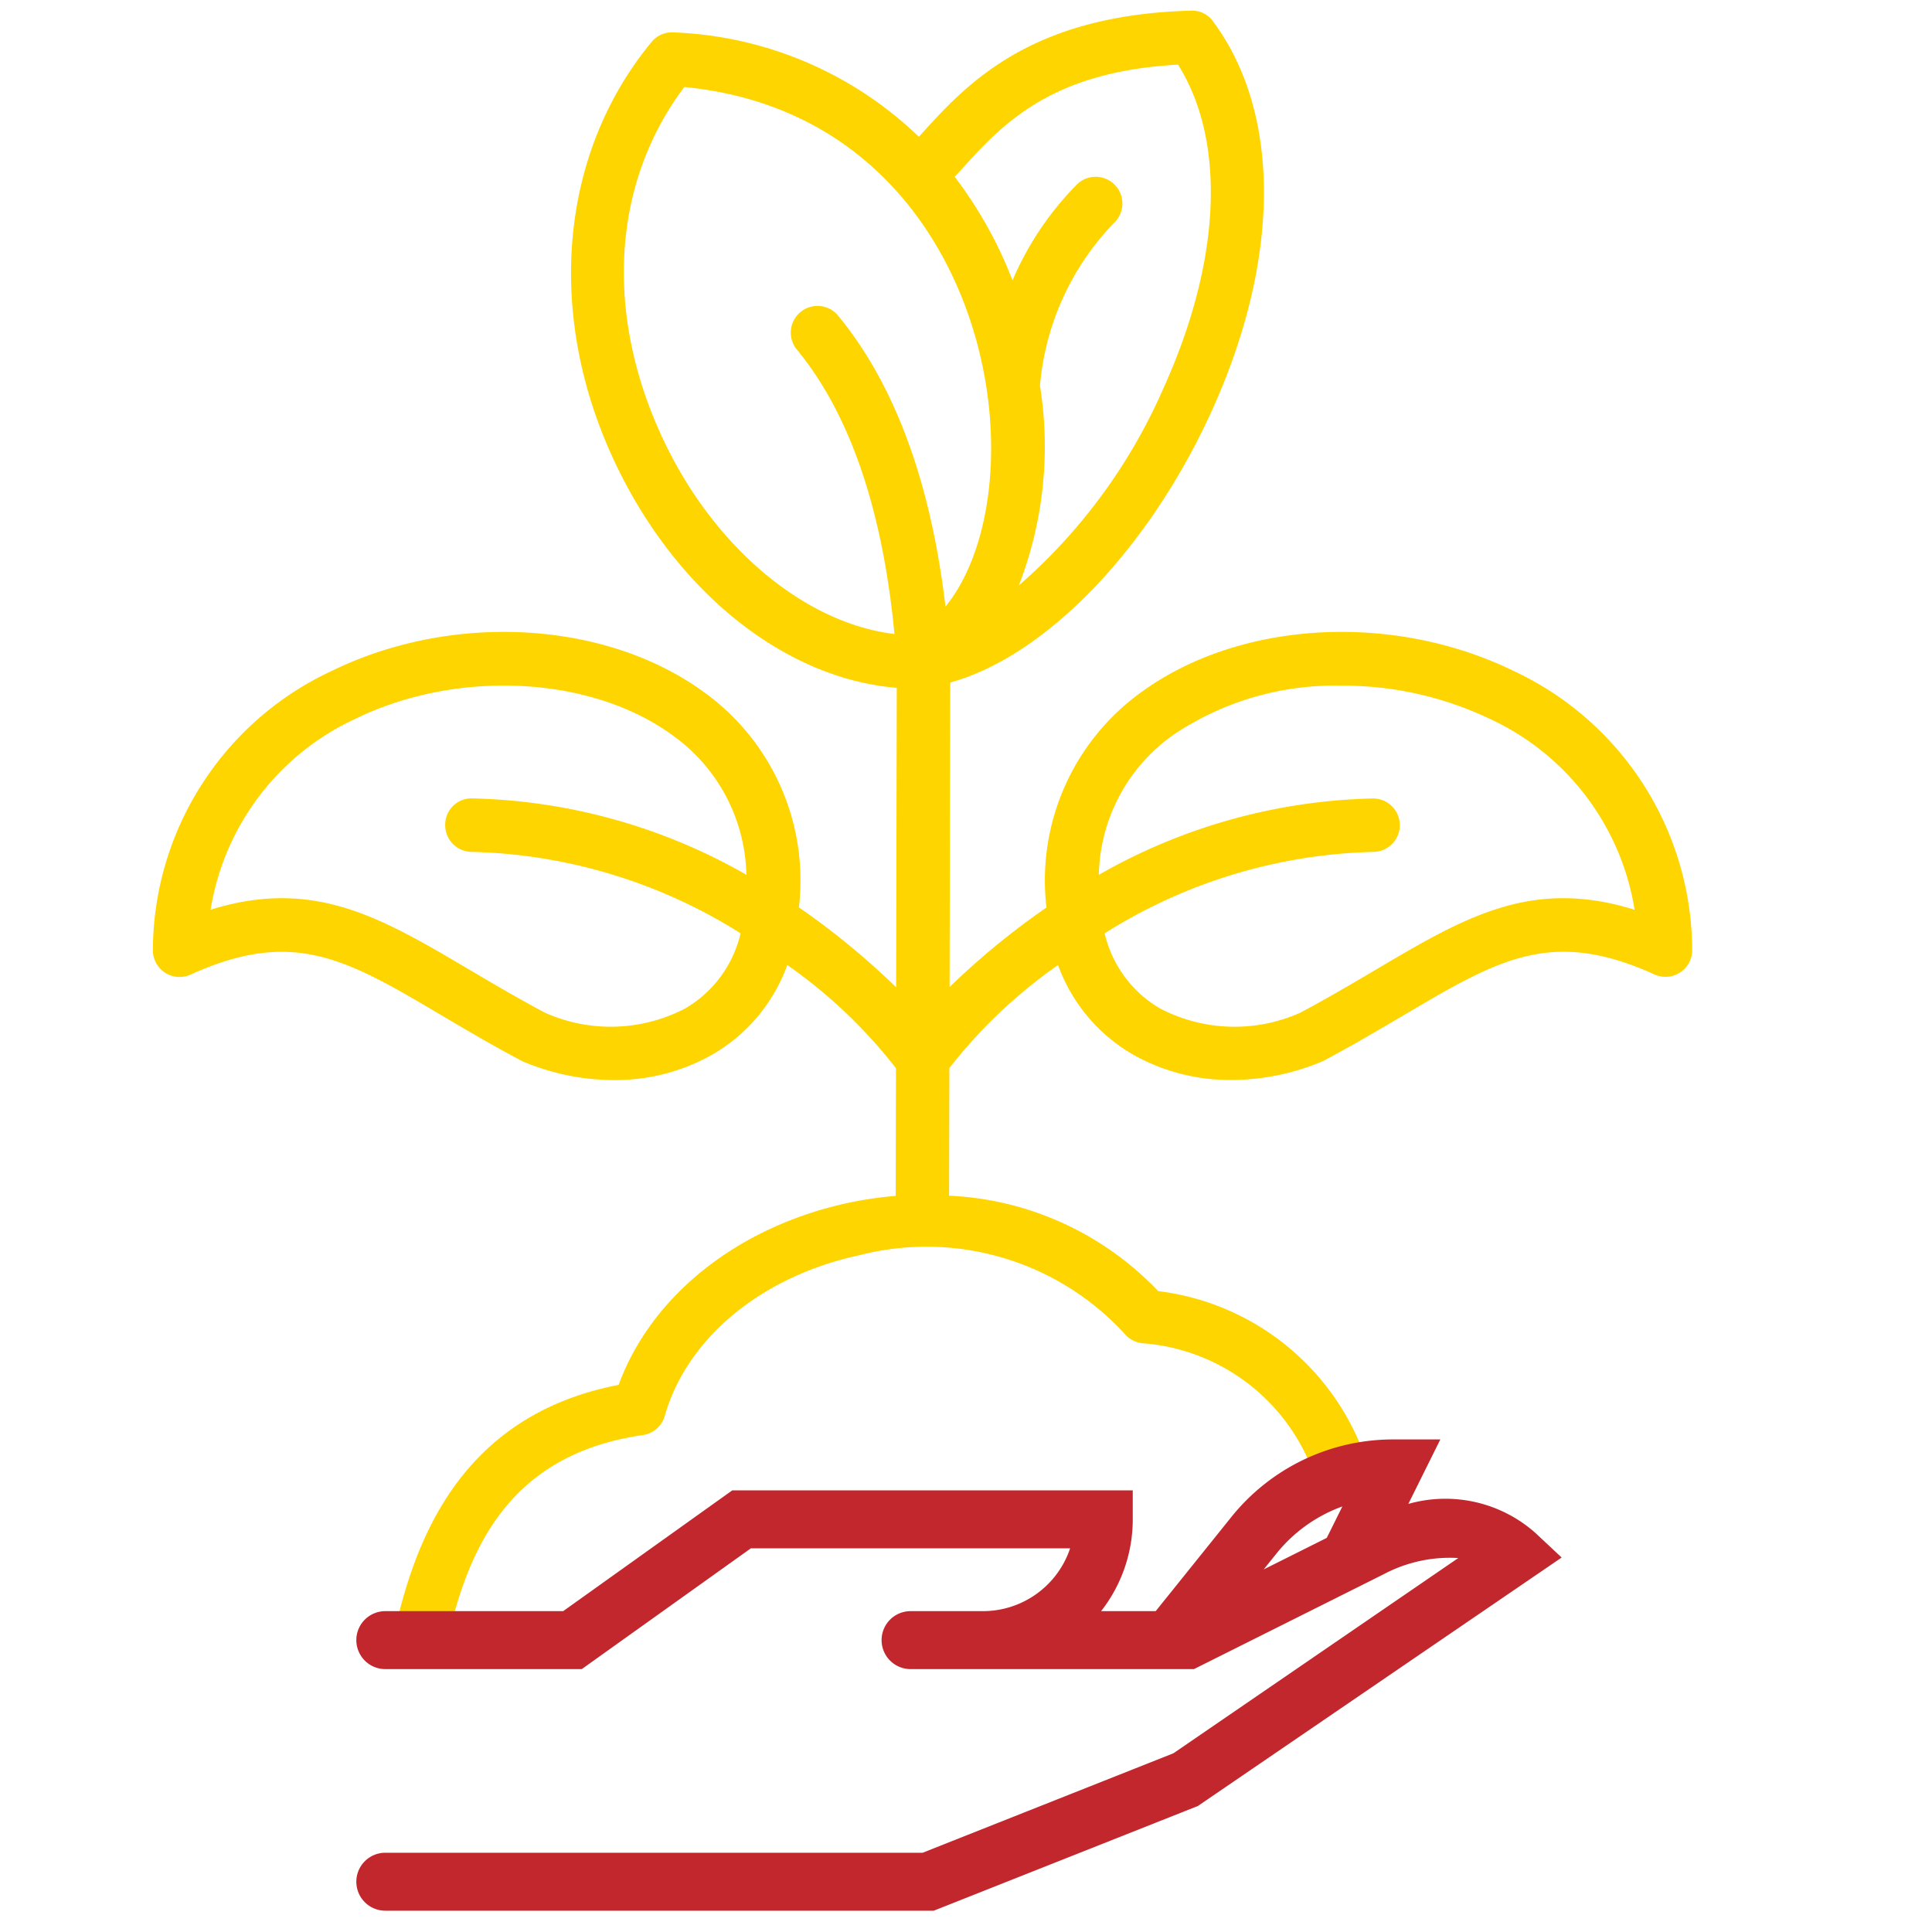
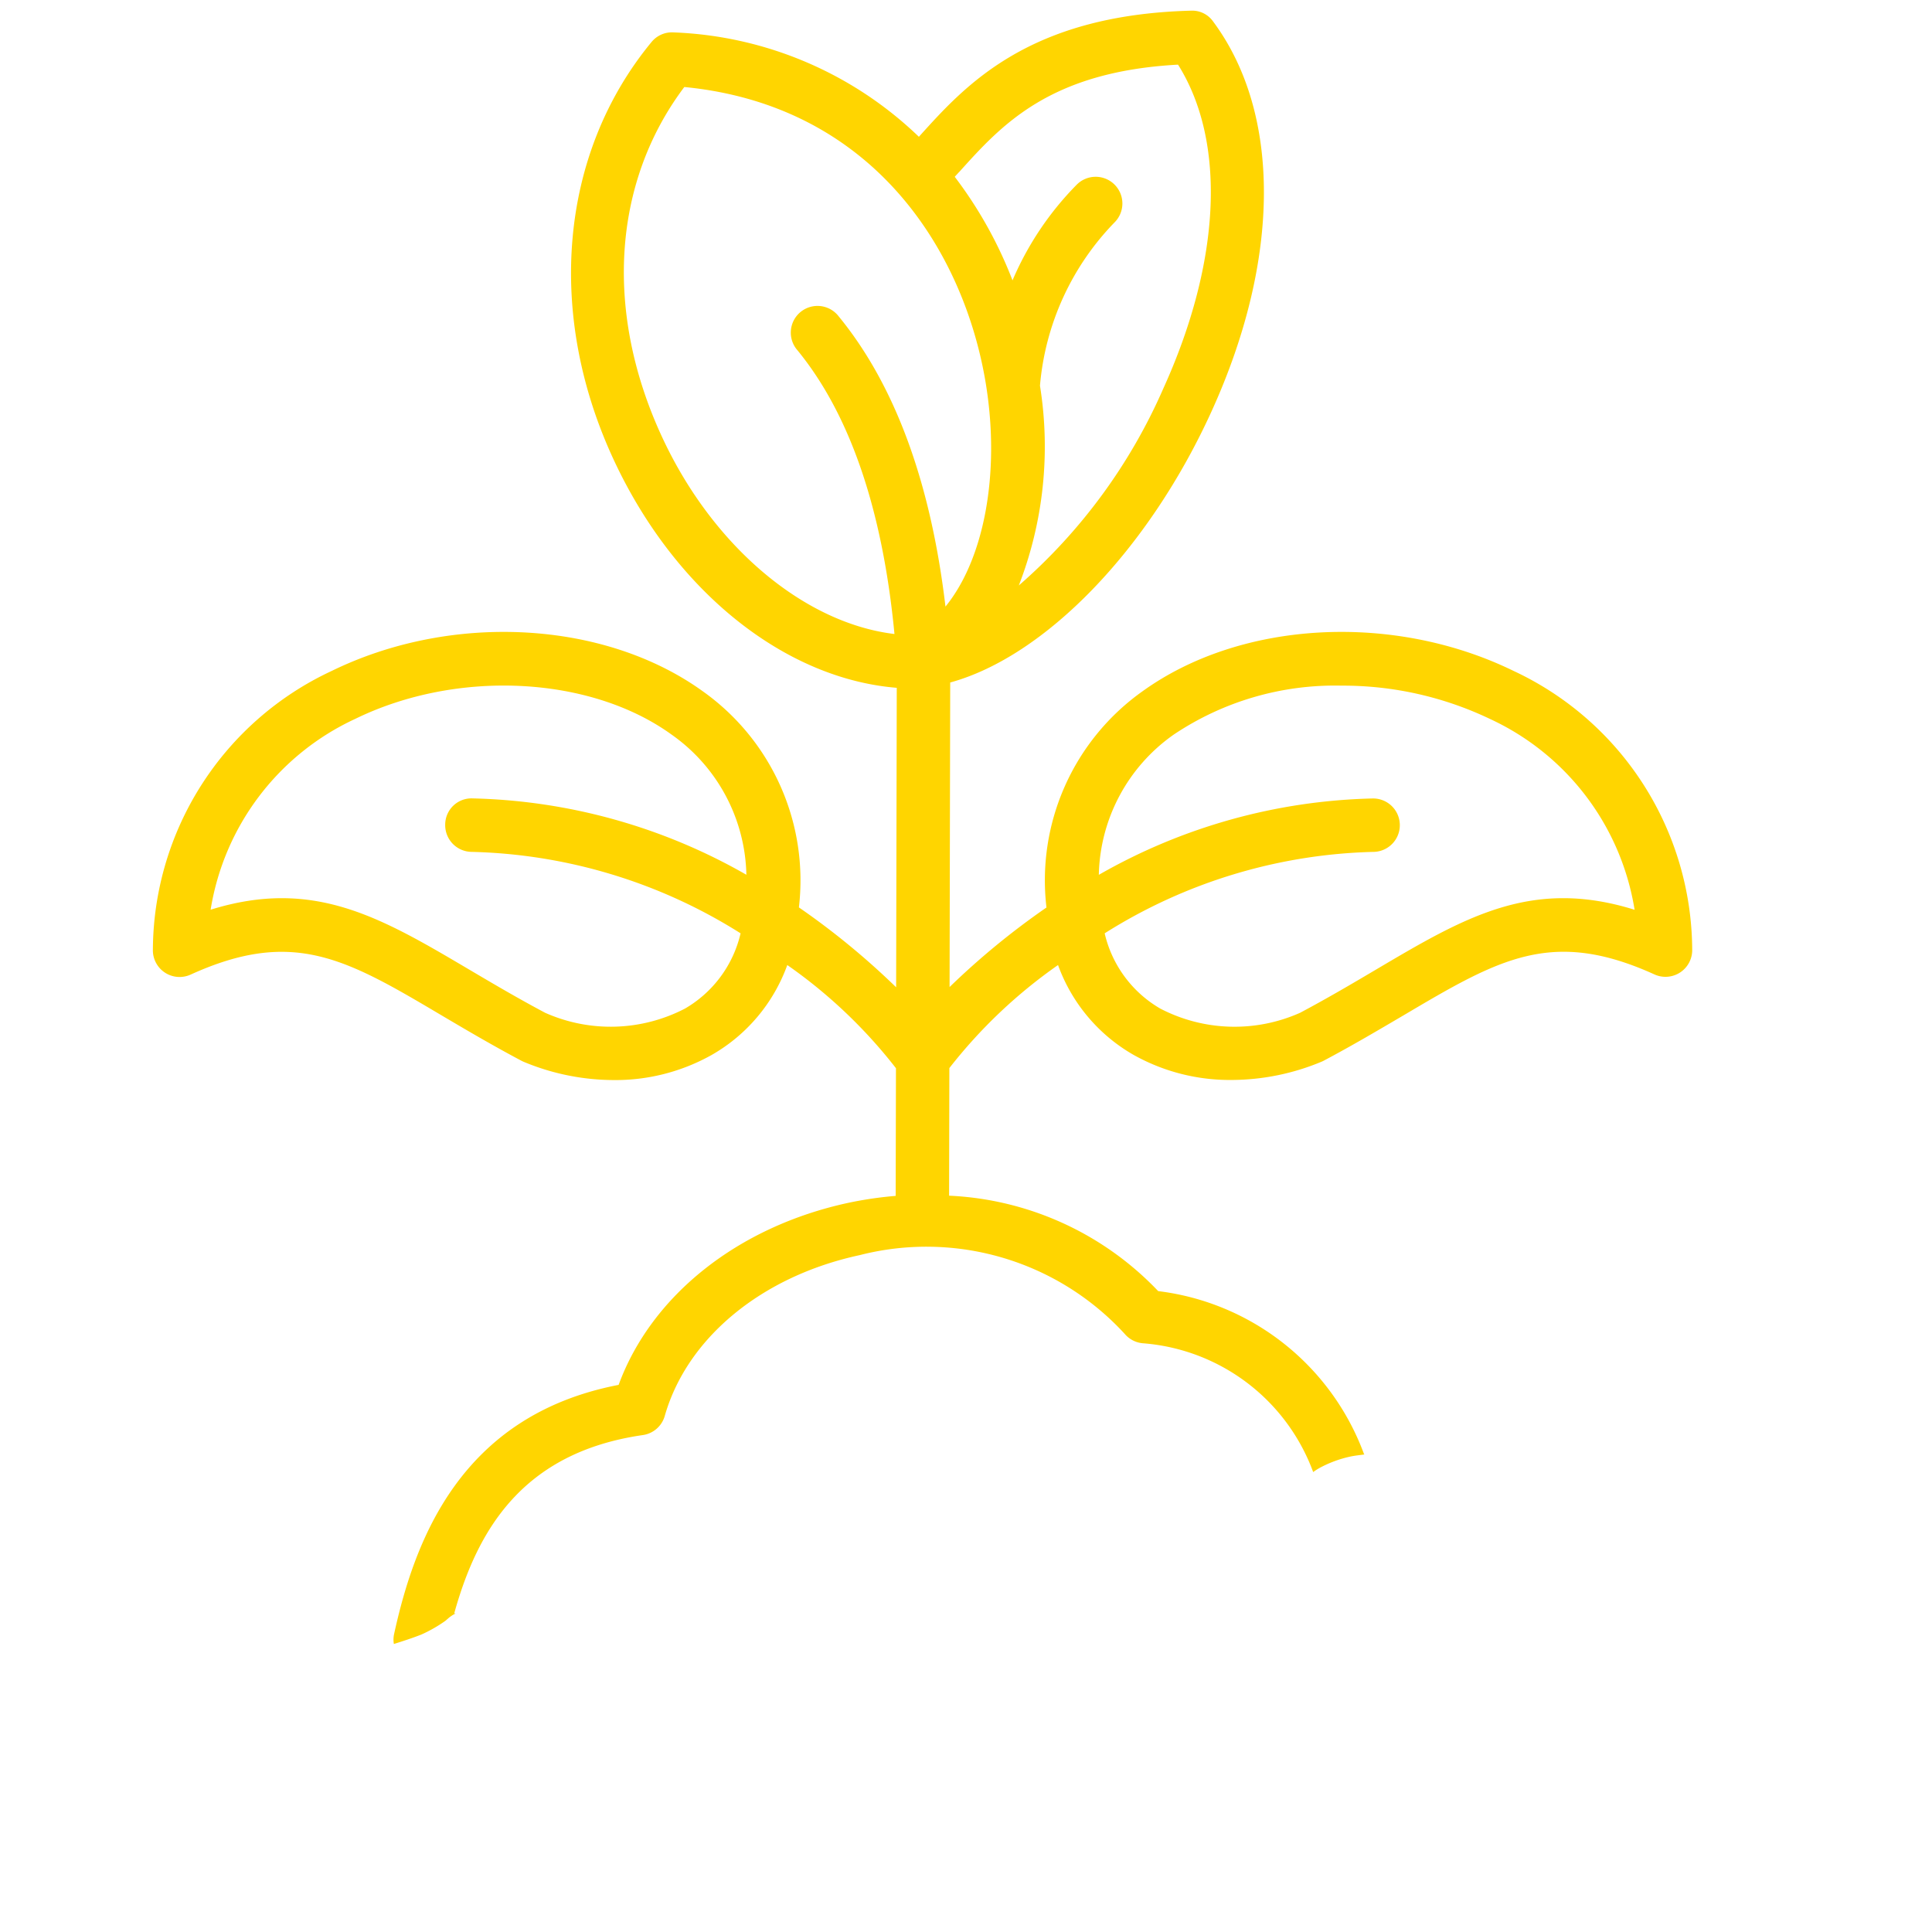
<svg xmlns="http://www.w3.org/2000/svg" id="_1" data-name="1" width="80" height="80" viewBox="0 0 80 80">
  <defs>
    <style>.cls-1{fill:none;}.cls-2{fill:#ffd500;}.cls-3{fill:#c1272d;}</style>
  </defs>
  <g id="Incremento_de_Sostenibilidad" data-name="Incremento de Sostenibilidad">
    <rect class="cls-1" width="80" height="80" />
    <path class="cls-2" d="M62.679,27.784c-4.986-2.438-11.3-2.092-15.369.84a9.6,9.6,0,0,0-3.978,8.954,31.416,31.416,0,0,0-4.012,3.293l.026-12.61c3.909-1.073,8.206-5.468,10.833-11.253,2.856-6.29,2.877-12.316.053-16.119a1.058,1.058,0,0,0-.917-.447c-6.721.177-9.336,3.081-11.246,5.2l-.02.022A15.48,15.48,0,0,0,27.9,1.342a1.091,1.091,0,0,0-.923.4c-3.815,4.623-4.4,11.291-1.516,17.4,2.538,5.384,7.052,8.963,11.672,9.339l-.026,12.4a31.24,31.24,0,0,0-4.026-3.307A9.6,9.6,0,0,0,29.1,28.624c-4.066-2.932-10.385-3.278-15.369-.84a12.8,12.8,0,0,0-7.4,11.522A1.106,1.106,0,0,0,7.9,40.353c4.254-1.932,6.438-.647,10.4,1.7.967.571,2.064,1.219,3.285,1.867.03.016.061.031.094.045a9.728,9.728,0,0,0,3.728.758,8.141,8.141,0,0,0,4.061-1.039A7.037,7.037,0,0,0,32.6,39.96a20.715,20.715,0,0,1,4.5,4.273l-.012,5.286a15.726,15.726,0,0,0-1.958.287c-4.581.987-8.159,3.844-9.514,7.539-6.567,1.267-8.455,6.468-9.3,10.329a1.082,1.082,0,0,0-.007.4c.382-.12.763-.244,1.137-.39a5.827,5.827,0,0,0,.992-.566c.051-.044.1-.086.154-.133a1.51,1.51,0,0,1,.277-.177h-.061c.948-3.41,2.8-6.663,7.812-7.385a1.106,1.106,0,0,0,.906-.791c.922-3.235,4.016-5.787,8.073-6.66a11.139,11.139,0,0,1,10.974,3.263,1.106,1.106,0,0,0,.766.388,8.18,8.18,0,0,1,7.037,5.332,2.526,2.526,0,0,1,.32-.2,4.815,4.815,0,0,1,1.192-.436c.2-.045.41-.065.615-.093l-.021-.013a10.433,10.433,0,0,0-8.524-6.751A12.731,12.731,0,0,0,39.3,49.511l.011-5.284a20.85,20.85,0,0,1,4.5-4.267,7.041,7.041,0,0,0,3.127,3.72A8.148,8.148,0,0,0,51,44.719a9.728,9.728,0,0,0,3.728-.758c.032-.014.064-.029.094-.045,1.221-.648,2.318-1.3,3.285-1.867,3.963-2.342,6.145-3.631,10.4-1.7a1.106,1.106,0,0,0,1.563-1.047A12.8,12.8,0,0,0,62.679,27.784Zm-43.163,7.49a21.83,21.83,0,0,1,11.15,3.373,4.877,4.877,0,0,1-2.3,3.115,6.672,6.672,0,0,1-5.793.175c-1.157-.615-2.17-1.214-3.151-1.793-3.669-2.167-6.439-3.8-10.7-2.475a10.548,10.548,0,0,1,5.984-7.9c4.216-2.062,9.727-1.79,13.1.647a7.279,7.279,0,0,1,3.1,5.806,23.9,23.9,0,0,0-11.333-3.162,1.088,1.088,0,0,0-1.138,1.074A1.106,1.106,0,0,0,19.516,35.274Zm20.2-28.149c1.758-1.954,3.744-4.159,9.064-4.448,2,3.181,1.786,8.137-.612,13.416a23.049,23.049,0,0,1-5.981,8.15,15.919,15.919,0,0,0,.876-8.273,11.049,11.049,0,0,1,3.086-6.759,1.106,1.106,0,1,0-1.575-1.553,12.764,12.764,0,0,0-2.648,3.951,17.442,17.442,0,0,0-2.392-4.288C39.592,7.254,39.651,7.194,39.713,7.125Zm-.565,18c-.607-5.135-2.088-9.176-4.421-12.023a1.106,1.106,0,1,0-1.711,1.4c2.187,2.669,3.529,6.629,4.019,11.751-3.7-.445-7.46-3.566-9.573-8.05-2.456-5.211-2.122-10.624.871-14.6,7.818.761,11.573,6.779,12.48,12.255C41.437,19.628,40.734,23.18,39.148,25.12ZM56.985,40.144c-.98.579-1.994,1.178-3.15,1.793a6.665,6.665,0,0,1-5.793-.175,4.875,4.875,0,0,1-2.3-3.115A21.83,21.83,0,0,1,56.9,35.274a1.106,1.106,0,0,0-.063-2.211A23.9,23.9,0,0,0,45.5,36.225a7.279,7.279,0,0,1,3.1-5.806,11.982,11.982,0,0,1,6.95-2.028,14.123,14.123,0,0,1,6.151,1.381,10.546,10.546,0,0,1,5.984,7.9C63.421,36.34,60.653,37.977,56.985,40.144Z" />
-     <path class="cls-3" d="M63.576,63.474a5.615,5.615,0,0,0-5.26-1.2l1.325-2.67H57.7a8.584,8.584,0,0,0-6.734,3.239l-3.111,3.871H45.594a6.162,6.162,0,0,0,1.311-3.8v-1.2H30.32l-7,5H15.955a1.2,1.2,0,1,0,0,2.4H24.09l7-5H44.311a3.807,3.807,0,0,1-3.606,2.6h-3a1.2,1.2,0,0,0,0,2.4H49.439l7.855-3.928a5.856,5.856,0,0,1,3.09-.671L48.588,72.6,38.205,76.718H15.955a1.2,1.2,0,1,0,0,2.4H38.664L49.6,74.783,64.665,64.494Zm-7.989-1.1-.648,1.306-2.613,1.307.517-.643A6.2,6.2,0,0,1,55.587,62.378Z" />
  </g>
</svg>